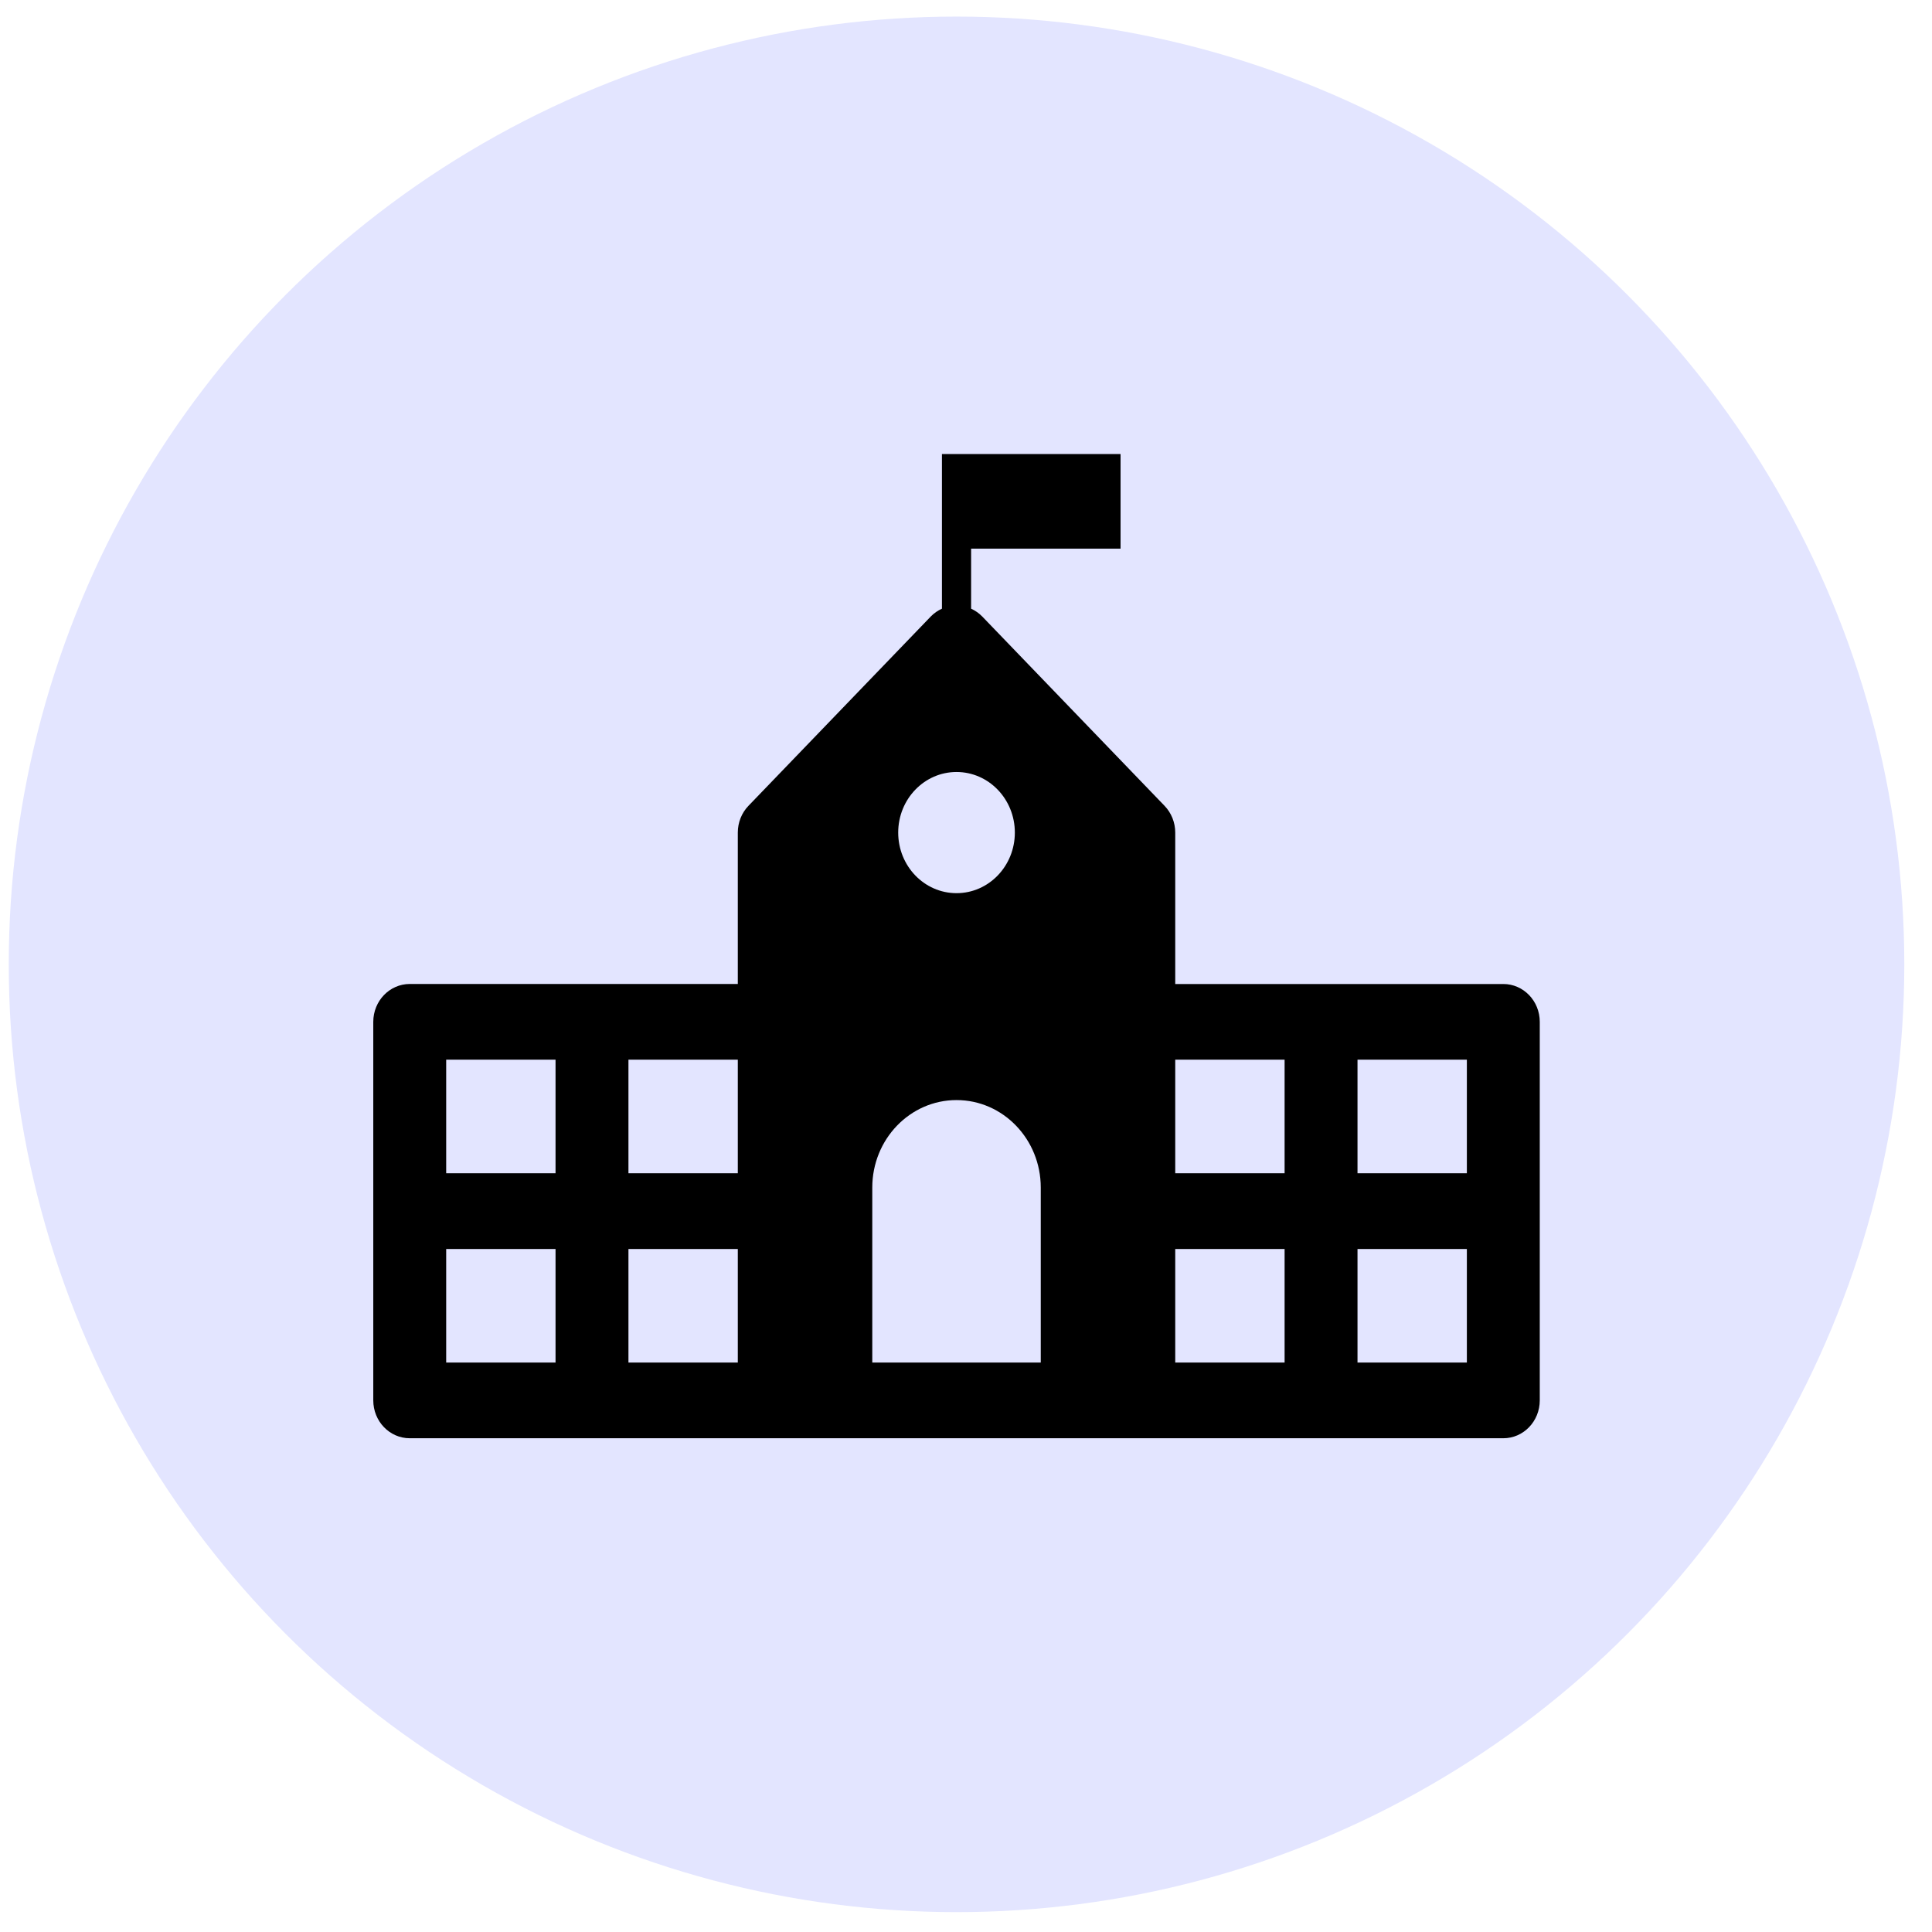
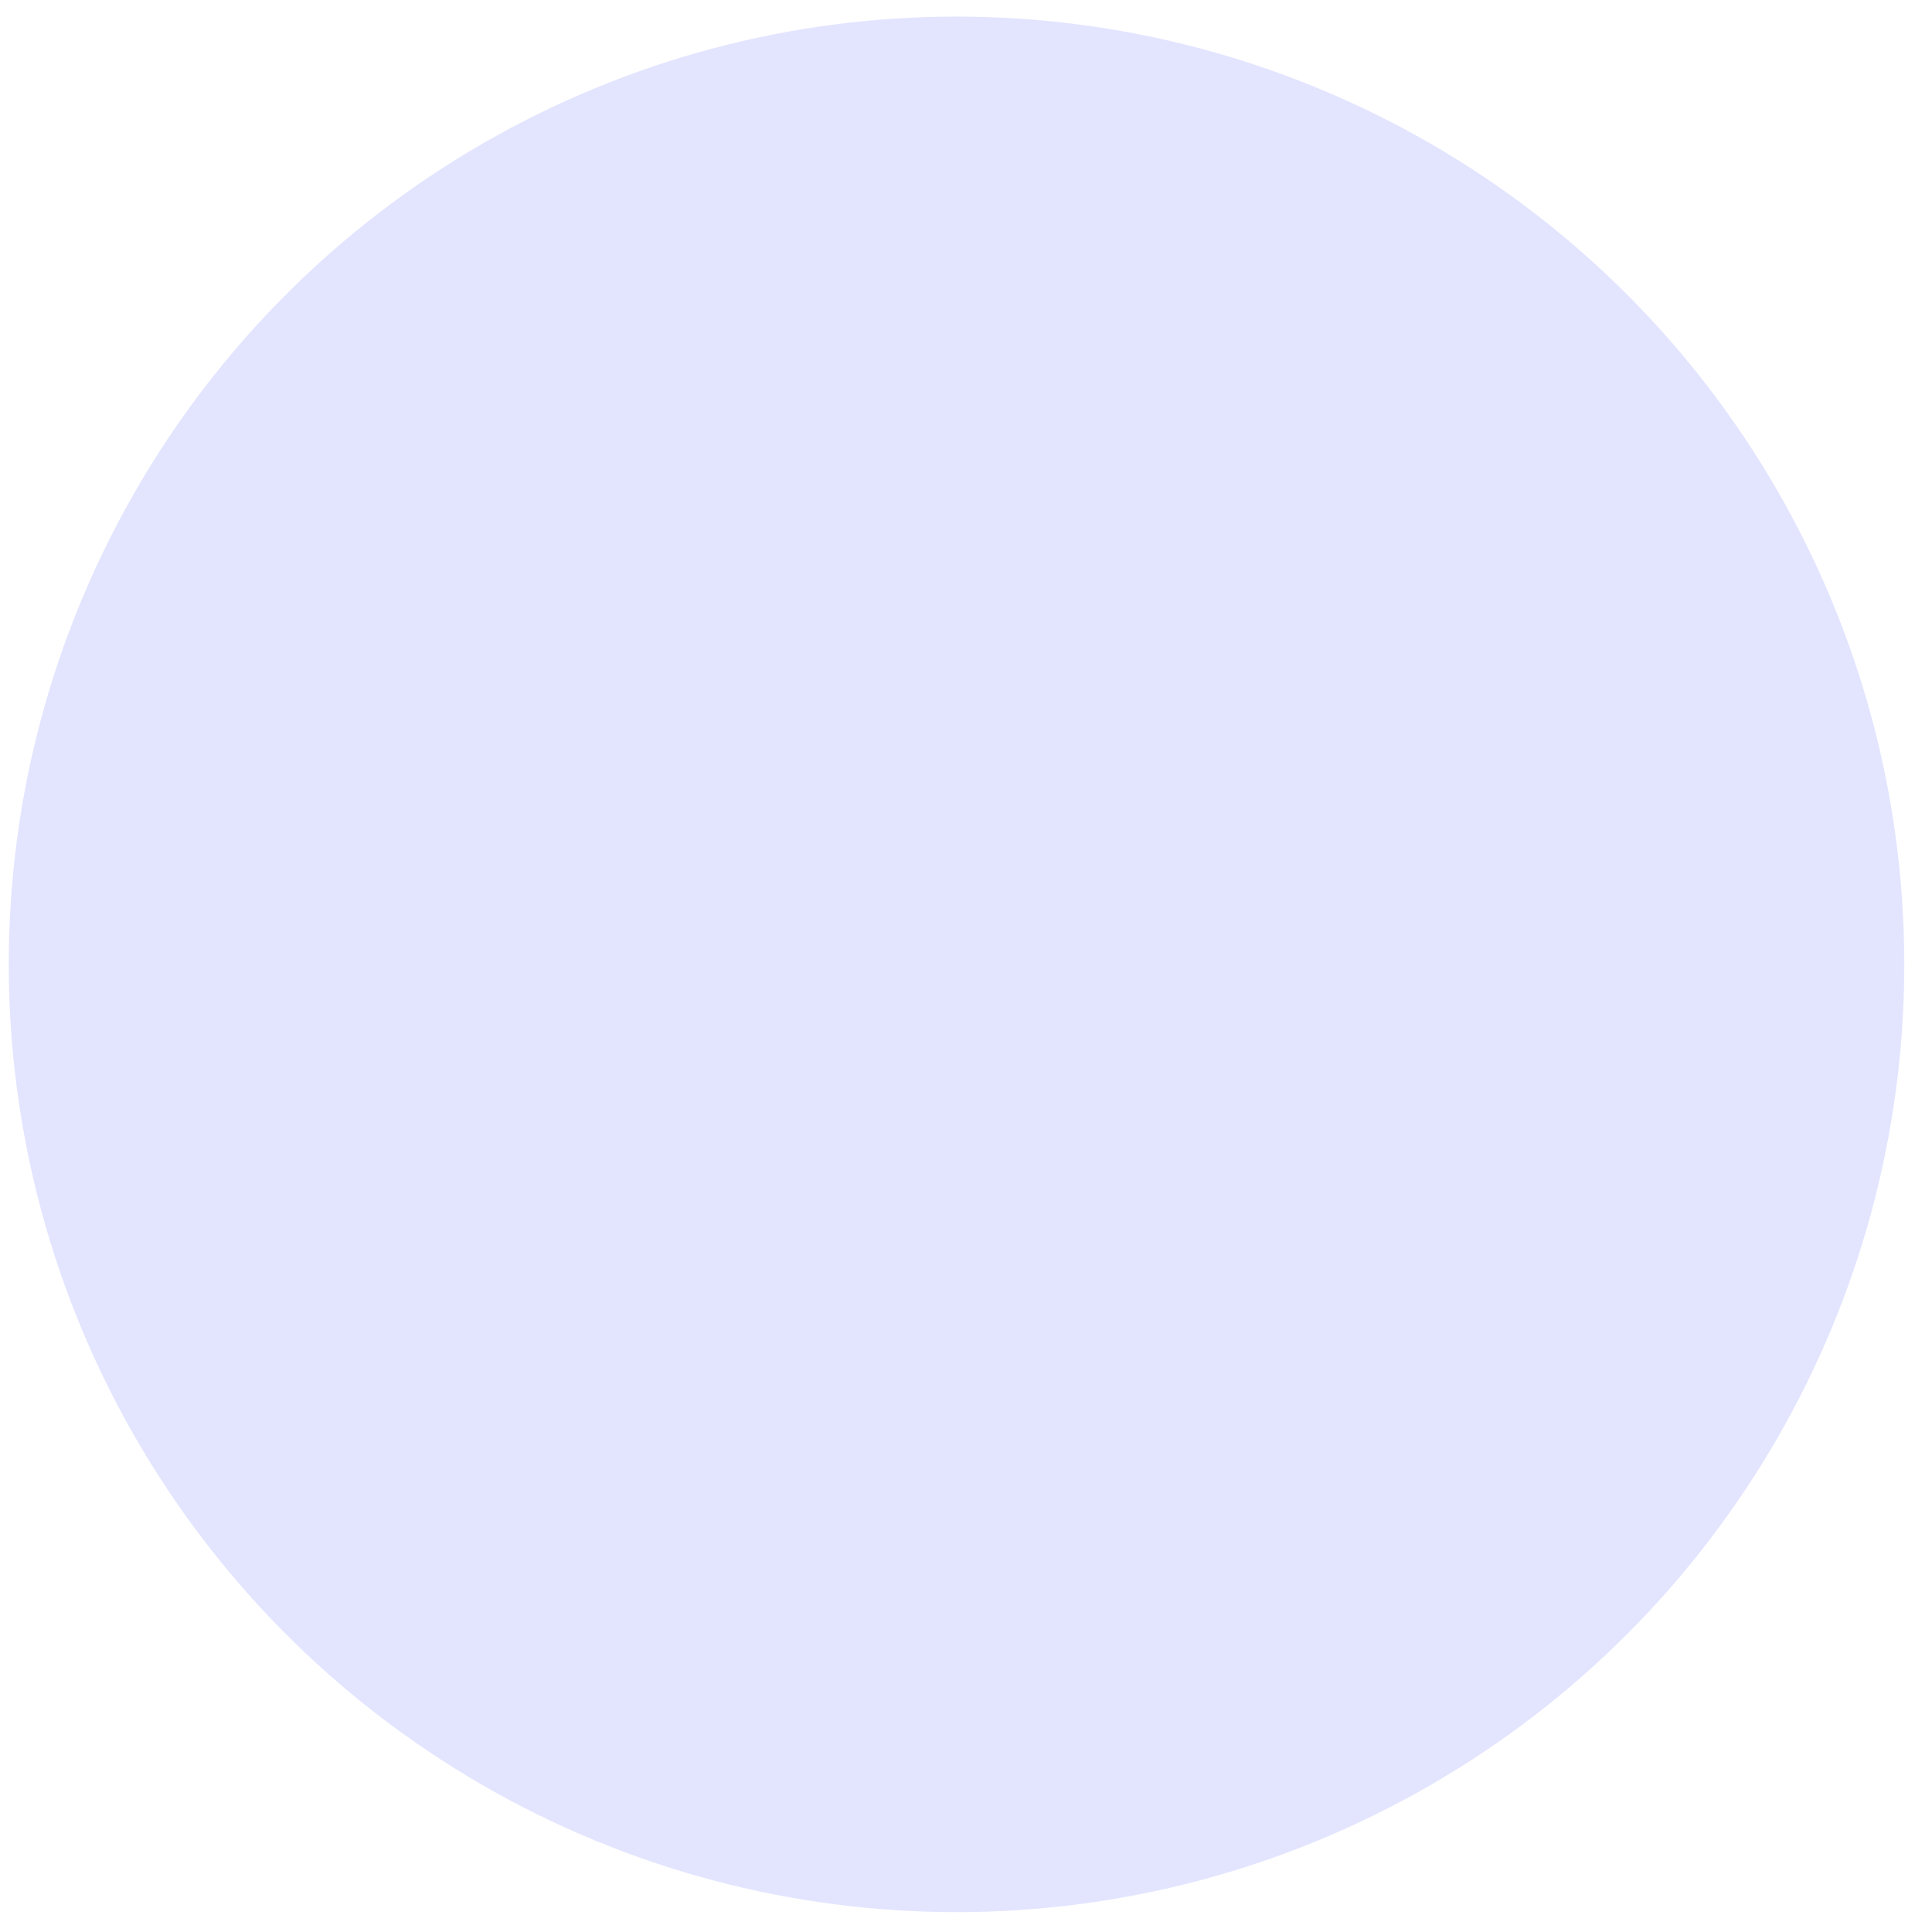
<svg xmlns="http://www.w3.org/2000/svg" width="53" height="53" viewBox="0 0 53 53" fill="none">
  <g id="Group 1000004527">
    <circle id="Ellipse 17773" cx="26.24" cy="26.455" r="26" fill="#E3E5FF" />
-     <path id="Vector" d="M41.24 26.994H32.24V22.84C32.24 22.564 32.134 22.3 31.947 22.106L26.946 16.913C26.855 16.819 26.751 16.749 26.64 16.698V15.051H30.74V12.455H25.84V16.698C25.729 16.748 25.624 16.819 25.533 16.913L20.533 22.105C20.345 22.3 20.24 22.565 20.24 22.839V26.993H11.24C10.688 26.994 10.24 27.458 10.24 28.032V38.416C10.24 38.99 10.688 39.455 11.24 39.455H41.24C41.793 39.455 42.24 38.99 42.24 38.416V28.032C42.24 27.458 41.792 26.994 41.24 26.994ZM15.24 37.378H12.24V34.263H15.24V37.378ZM15.24 32.186H12.24V29.07H15.24V32.186ZM20.24 37.378H17.24V34.263H20.24V37.378ZM20.24 32.186H17.24V29.07H20.24V32.186ZM26.24 21.178C27.124 21.178 27.84 21.922 27.84 22.84C27.84 23.758 27.124 24.502 26.24 24.502C25.356 24.502 24.64 23.758 24.64 22.84C24.64 21.922 25.356 21.178 26.24 21.178ZM28.551 37.378H23.929V32.578C23.929 31.253 24.964 30.178 26.24 30.178C27.516 30.178 28.551 31.253 28.551 32.578V37.378ZM35.24 37.378H32.24V34.263H35.24V37.378ZM35.24 32.186H32.24V29.07H35.24V32.186ZM40.24 37.378H37.24V34.263H40.24V37.378ZM40.24 32.186H37.24V29.07H40.24V32.186Z" fill="black" />
  </g>
</svg>